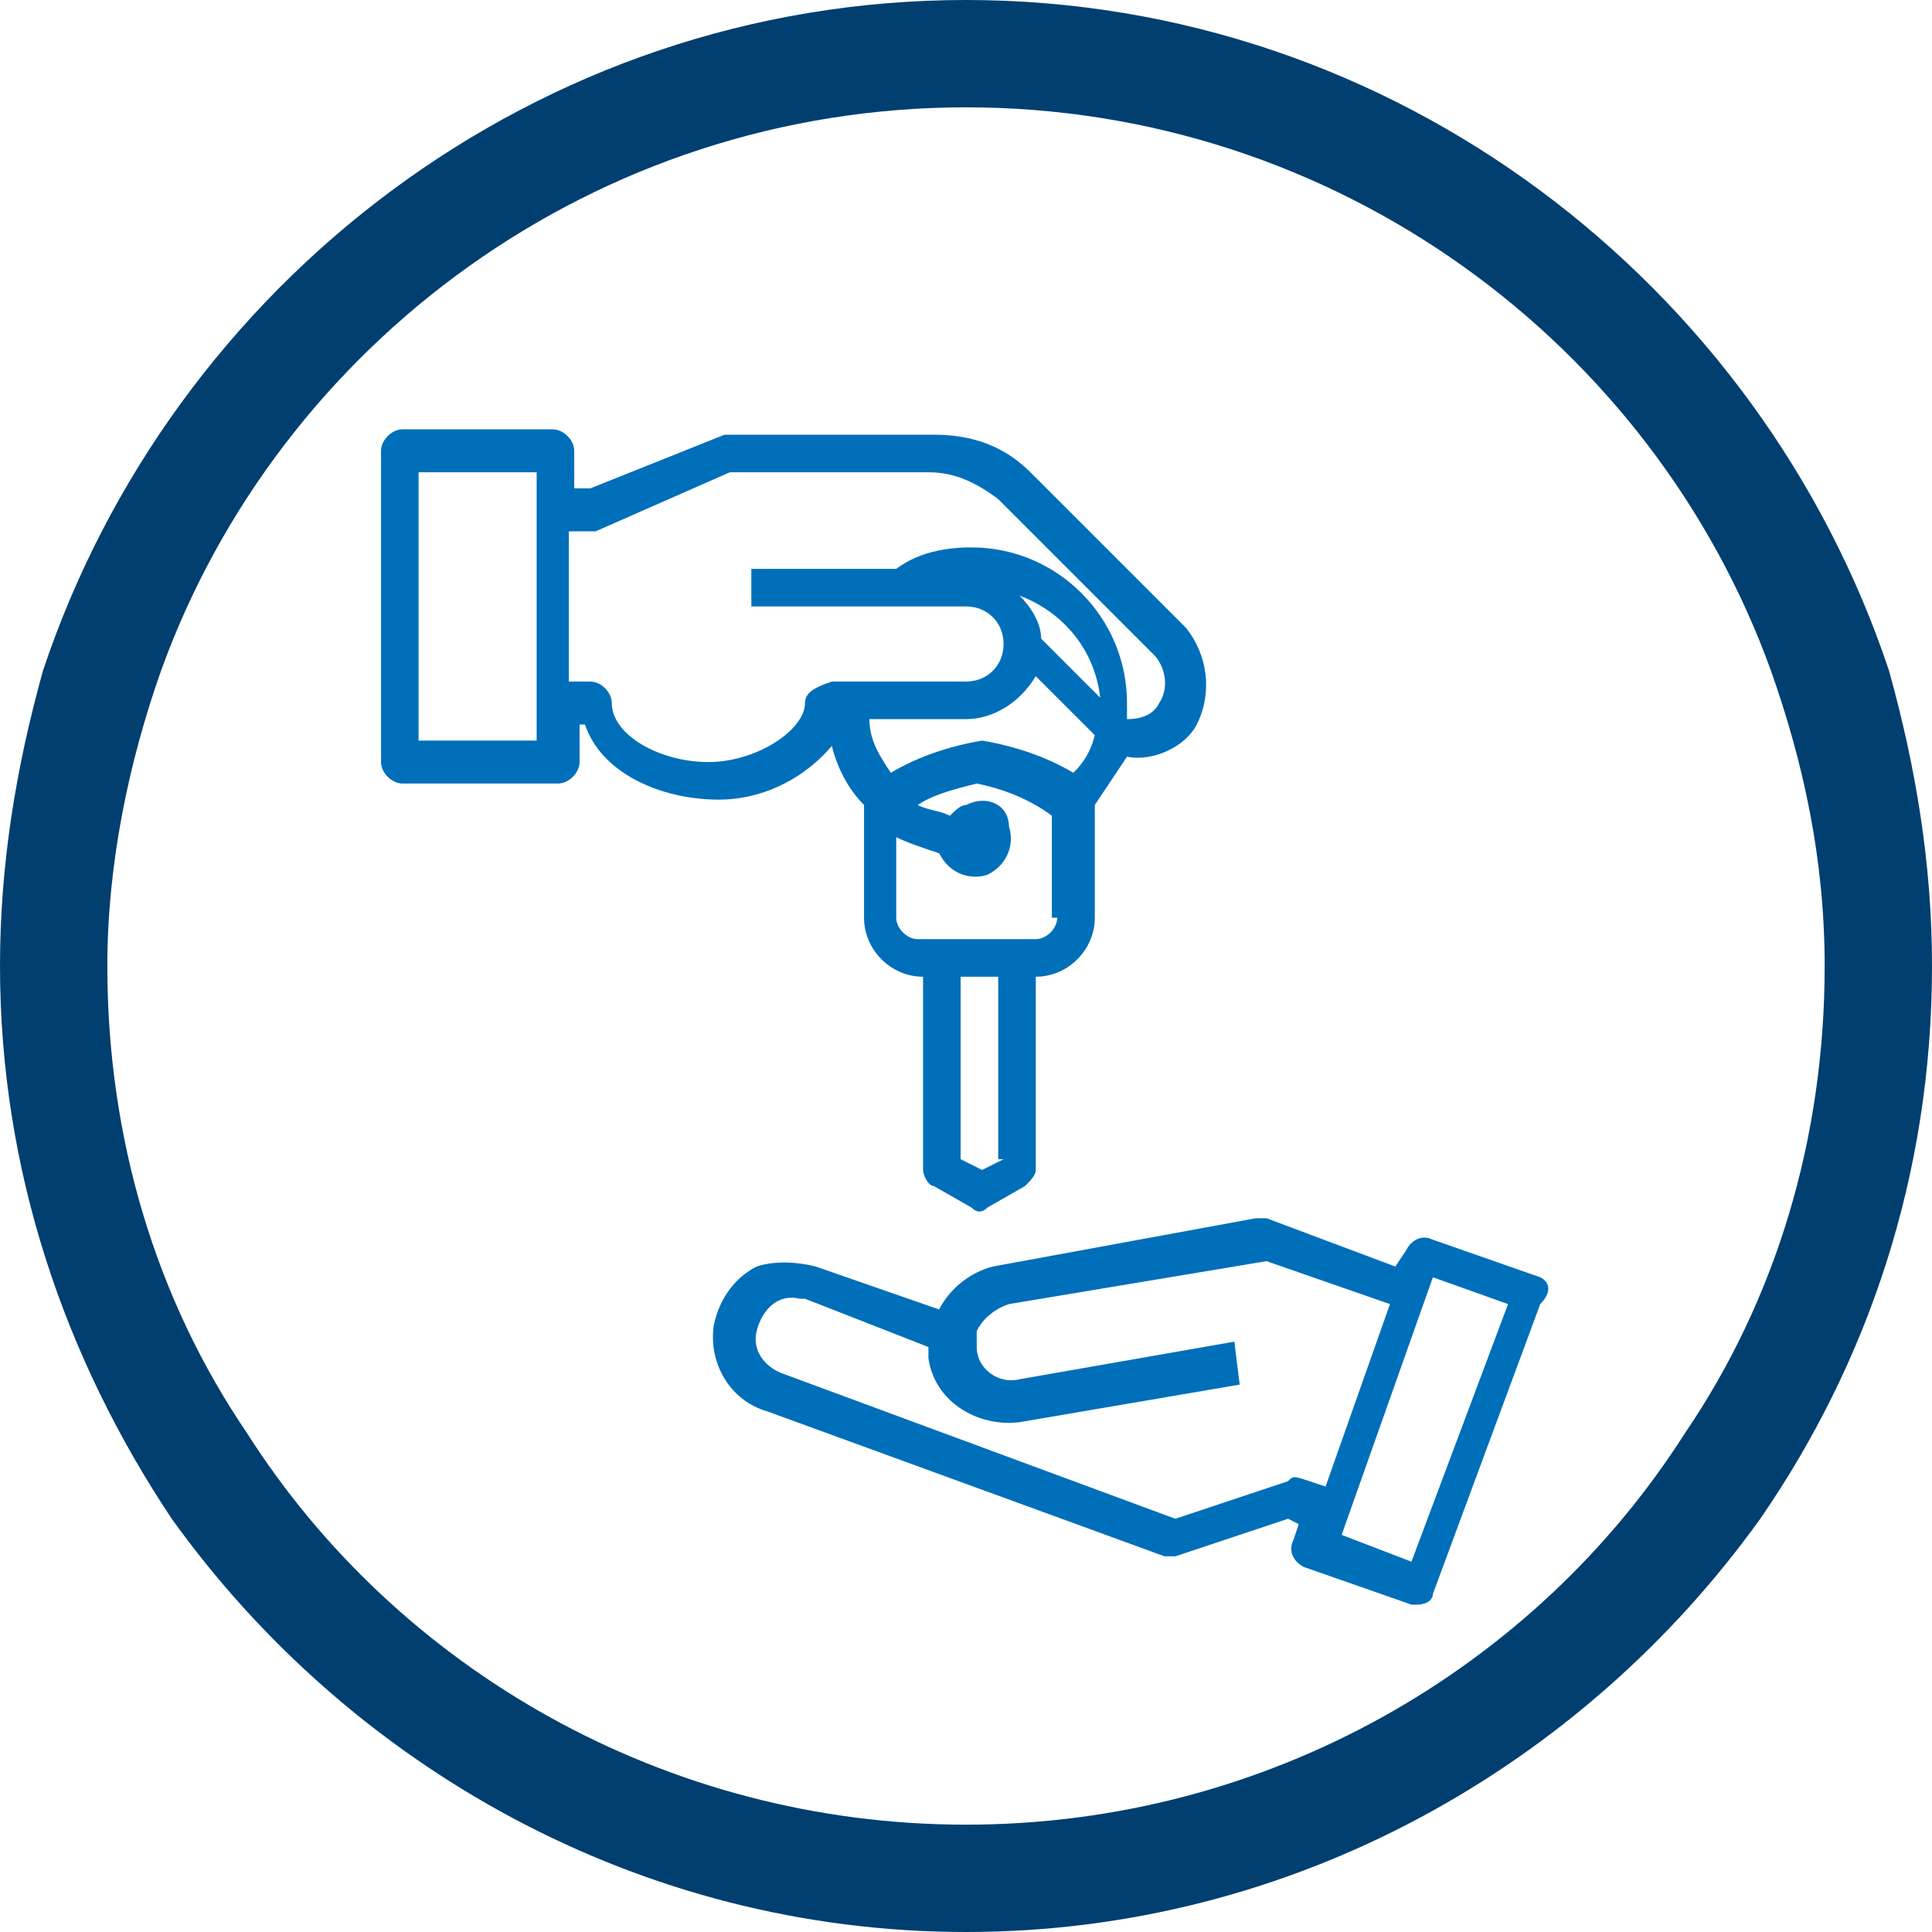
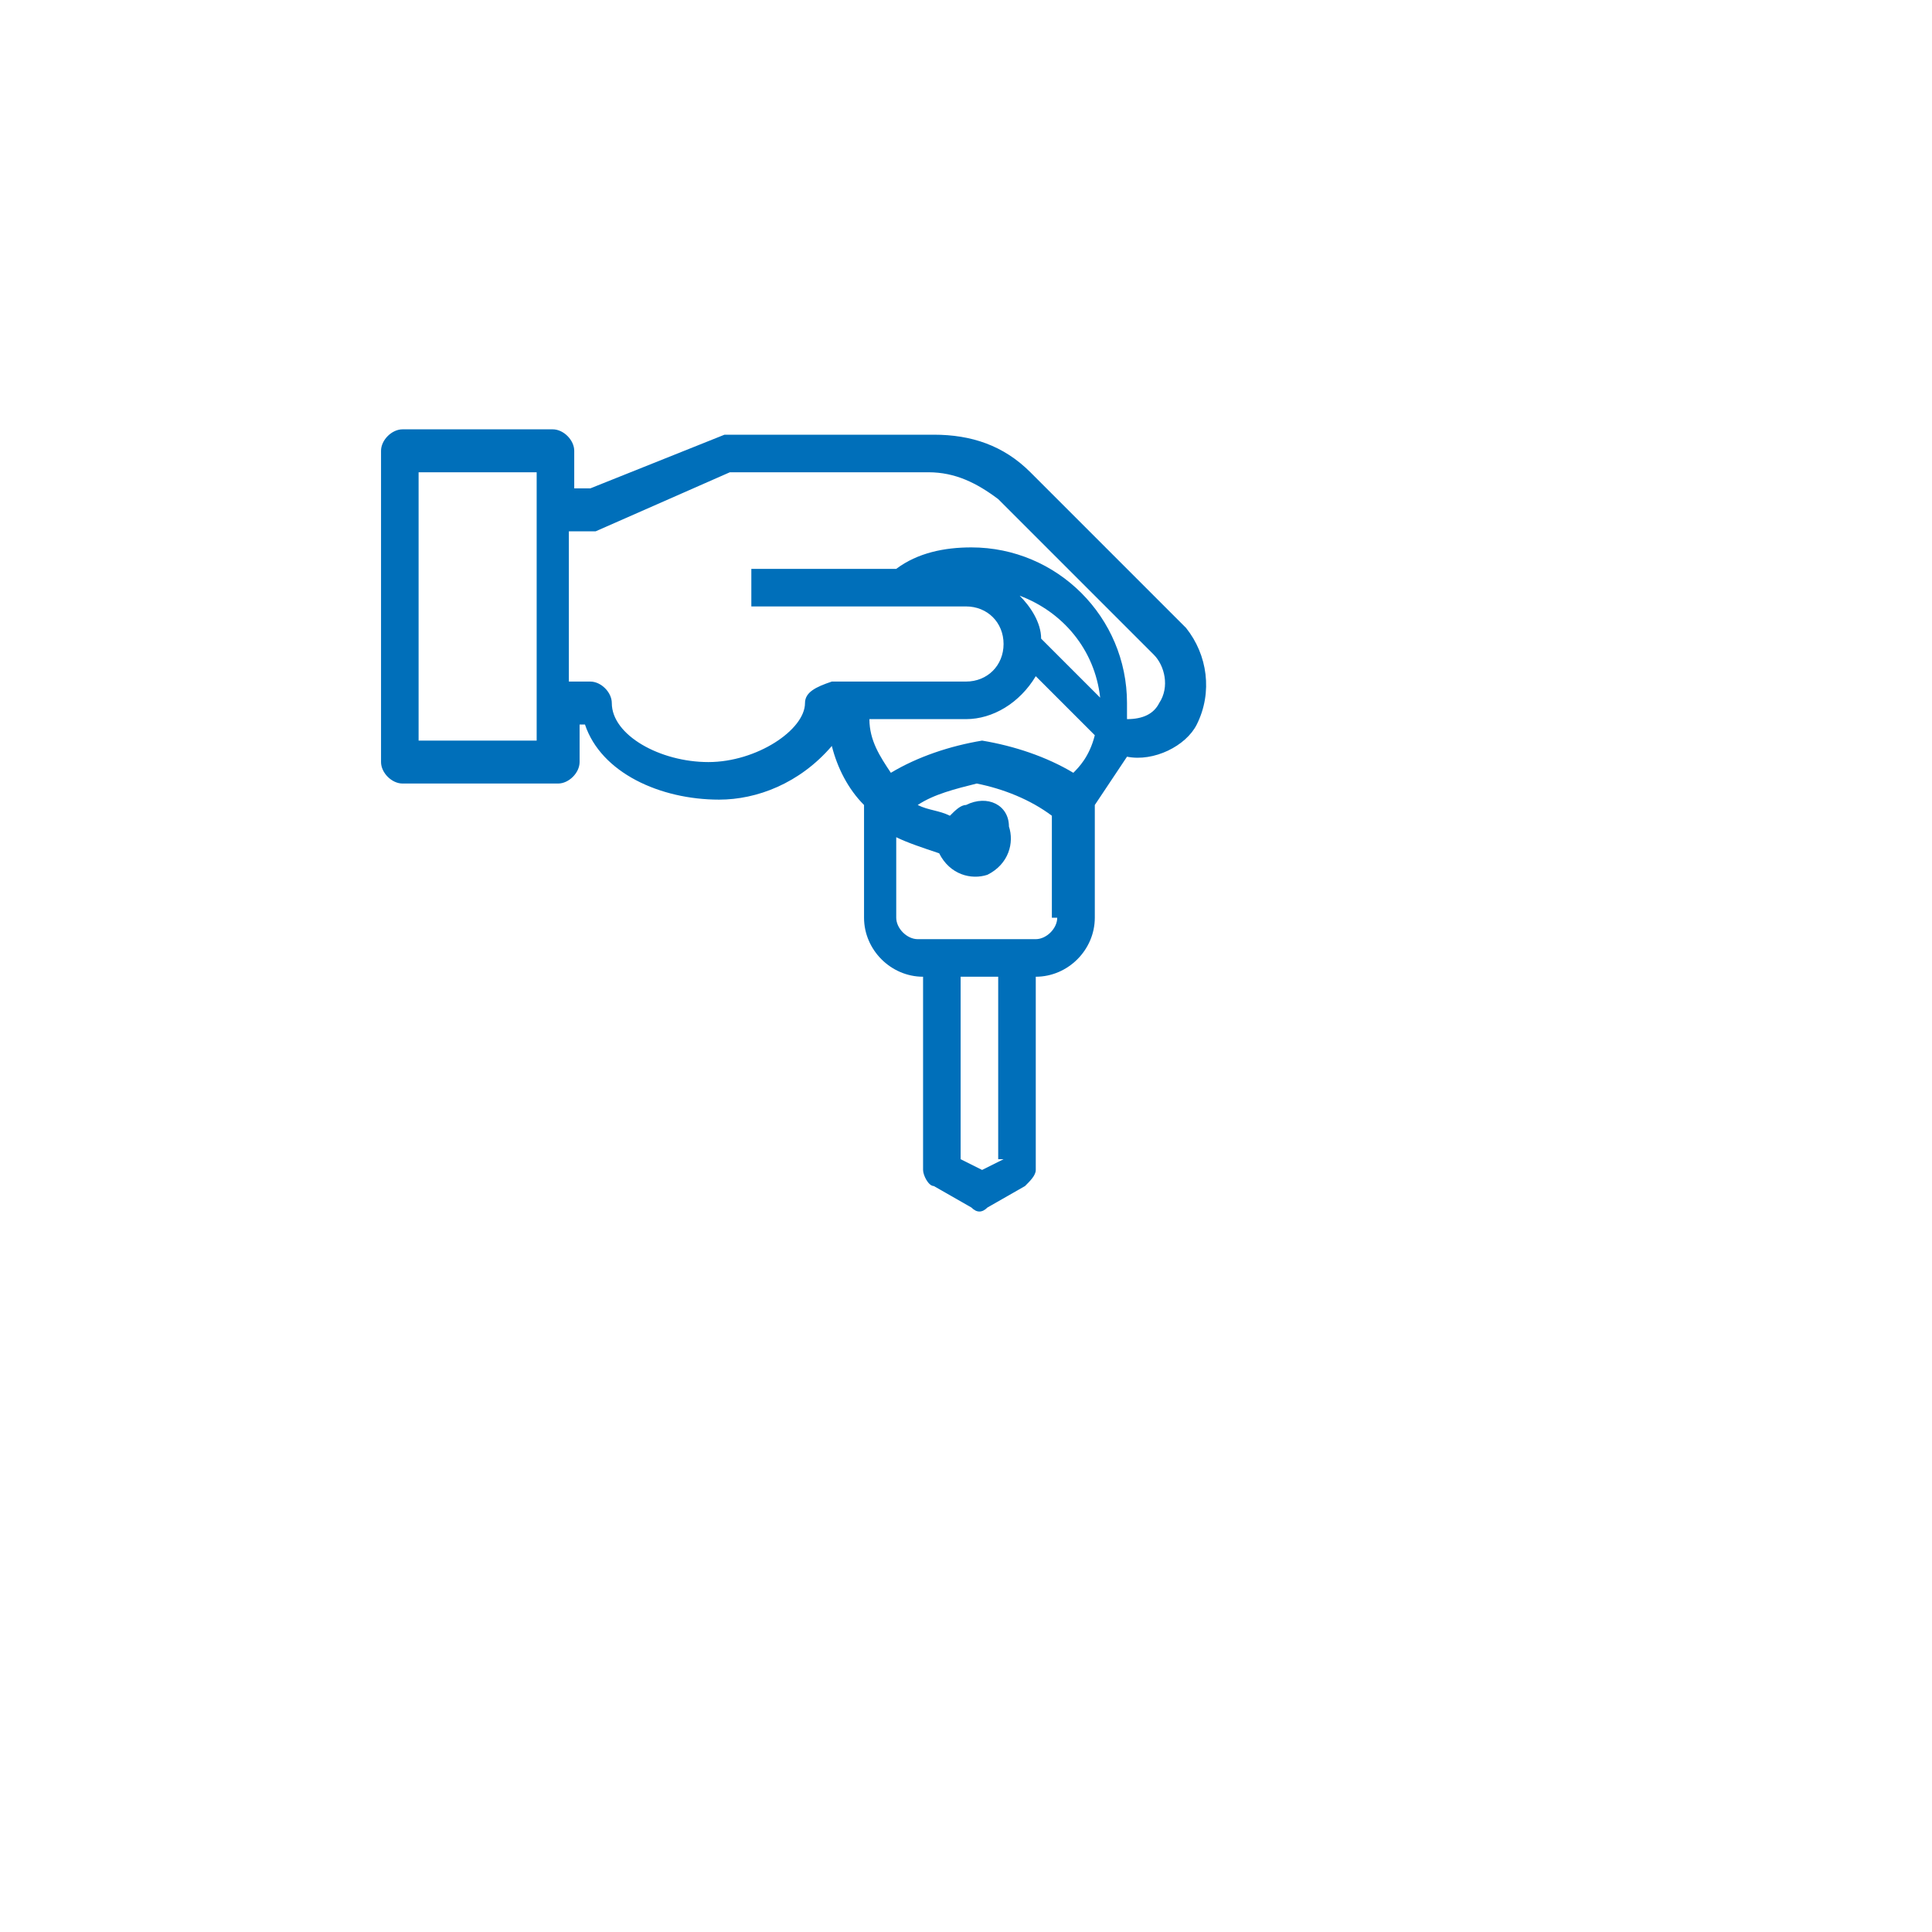
<svg xmlns="http://www.w3.org/2000/svg" version="1.1" id="Capa_1" x="0px" y="0px" viewBox="0 0 36 36" style="enable-background:new 0 0 36 36;" xml:space="preserve">
  <style type="text/css">
	.st0{fill:#003F70;}
	.st1{fill:#006FBA;}
</style>
-   <path class="st0" d="M35.2,12.5C32.8,5.3,26,0,18,0C10,0,3.2,5.3,0.8,12.5C0.3,14.3,0,16.1,0,18c0,3.8,1.2,7.3,3.2,10.3  C6.5,32.9,11.9,36,18,36s11.5-3.1,14.8-7.7c2-2.9,3.2-6.4,3.2-10.3C36,16.1,35.7,14.3,35.2,12.5z M31.4,26.7  C28.6,31.1,23.6,34,18,34S7.4,31.1,4.6,26.7C2.9,24.2,2,21.2,2,18c0-1.9,0.4-3.8,1-5.5C5.2,6.4,11.1,2,18,2s12.8,4.4,15,10.5  c0.6,1.7,1,3.5,1,5.5C34,21.2,33.1,24.2,31.4,26.7z" />
  <g>
-     <path class="st1" d="M28.7,23.8l-2-0.7c-0.2-0.1-0.4,0-0.5,0.2c0,0,0,0,0,0L26,23.6l-2.4-0.9c-0.1,0-0.1,0-0.2,0l-4.9,0.9   c-0.4,0.1-0.8,0.4-1,0.8l-2.3-0.8c-0.4-0.1-0.8-0.1-1.1,0c-0.4,0.2-0.7,0.6-0.8,1.1c-0.1,0.7,0.3,1.4,1,1.6l7.4,2.7   c0,0,0.1,0,0.1,0c0,0,0.1,0,0.1,0l2.1-0.7l0.2,0.1l-0.1,0.3c-0.1,0.2,0,0.4,0.2,0.5c0,0,0,0,0,0l2,0.7c0,0,0.1,0,0.1,0   c0.2,0,0.3-0.1,0.3-0.2l2-5.4C28.9,24.1,28.9,23.9,28.7,23.8z M24,27.6l-2.1,0.7l-7.3-2.7c-0.3-0.1-0.6-0.4-0.5-0.8   c0.1-0.4,0.4-0.7,0.8-0.6c0.1,0,0.1,0,0.1,0l2.3,0.9c0,0.1,0,0.1,0,0.2c0.1,0.8,0.9,1.3,1.7,1.2l4.1-0.7L23,25L19,25.7   c-0.4,0.1-0.8-0.2-0.8-0.6c0-0.1,0-0.2,0-0.2c0,0,0,0,0,0c0,0,0-0.1,0-0.1c0.1-0.2,0.3-0.4,0.6-0.5l4.8-0.8l2.3,0.8l-1.2,3.4   l-0.3-0.1C24.1,27.5,24.1,27.5,24,27.6z M26.3,29.1L25,28.6l1.7-4.8l1.4,0.5L26.3,29.1z" />
    <path class="st1" d="M15.5,13.9c0.1,0.4,0.3,0.8,0.6,1.1c0,0,0,0.1,0,0.1v2c0,0.6,0.5,1.1,1.1,1.1v3.6c0,0.1,0.1,0.3,0.2,0.3   l0.7,0.4c0.1,0.1,0.2,0.1,0.3,0l0.7-0.4c0.1-0.1,0.2-0.2,0.2-0.3v-3.6c0.6,0,1.1-0.5,1.1-1.1v-2c0,0,0-0.1,0-0.1   c0.2-0.3,0.4-0.6,0.6-0.9c0.5,0.1,1.1-0.2,1.3-0.6c0.3-0.6,0.2-1.3-0.2-1.8l-2.9-2.9c-0.5-0.5-1.1-0.7-1.8-0.7h-3.8   c0,0-0.1,0-0.1,0L11,9.1h-0.3V8.4c0-0.2-0.2-0.4-0.4-0.4H7.5c-0.2,0-0.4,0.2-0.4,0.4v5.8c0,0.2,0.2,0.4,0.4,0.4h2.9   c0.2,0,0.4-0.2,0.4-0.4v-0.7h0.1c0.3,0.9,1.4,1.4,2.5,1.4C14.1,14.9,14.9,14.6,15.5,13.9z M10,13.8H7.8V8.8H10V13.8z M18.7,21.6   l-0.4,0.2l-0.4-0.2v-3.4h0.7V21.6z M19.7,17.1c0,0.2-0.2,0.4-0.4,0.4h-2.2c-0.2,0-0.4-0.2-0.4-0.4v-1.5c0.2,0.1,0.5,0.2,0.8,0.3   c0.2,0.4,0.6,0.5,0.9,0.4c0.4-0.2,0.5-0.6,0.4-0.9C18.8,15,18.4,14.8,18,15c-0.1,0-0.2,0.1-0.3,0.2c-0.2-0.1-0.4-0.1-0.6-0.2   c0.3-0.2,0.7-0.3,1.1-0.4c0.5,0.1,1,0.3,1.4,0.6V17.1z M20,14.4c-0.5-0.3-1.1-0.5-1.7-0.6c-0.6,0.1-1.2,0.3-1.7,0.6   c-0.2-0.3-0.4-0.6-0.4-1h1.8c0.5,0,1-0.3,1.3-0.8l1,1c0,0,0.1,0.1,0.1,0.1C20.3,14.1,20.1,14.3,20,14.4z M19.4,11.9   c0-0.3-0.2-0.6-0.4-0.8c0.8,0.3,1.4,1,1.5,1.9L19.4,11.9z M15,13.1c0,0.5-0.9,1.1-1.8,1.1c-0.9,0-1.8-0.5-1.8-1.1   c0-0.2-0.2-0.4-0.4-0.4h-0.4V9.9h0.4c0,0,0.1,0,0.1,0l2.5-1.1h3.7c0.5,0,0.9,0.2,1.3,0.5l2.9,2.9c0.2,0.2,0.3,0.6,0.1,0.9   c-0.1,0.2-0.3,0.3-0.6,0.3c0,0,0,0,0,0c0-0.1,0-0.2,0-0.3c0-1.6-1.3-2.9-2.9-2.9c-0.5,0-1,0.1-1.4,0.4H14v0.7h4   c0.4,0,0.7,0.3,0.7,0.7s-0.3,0.7-0.7,0.7h-2.5C15.2,12.8,15,12.9,15,13.1z" />
  </g>
</svg>